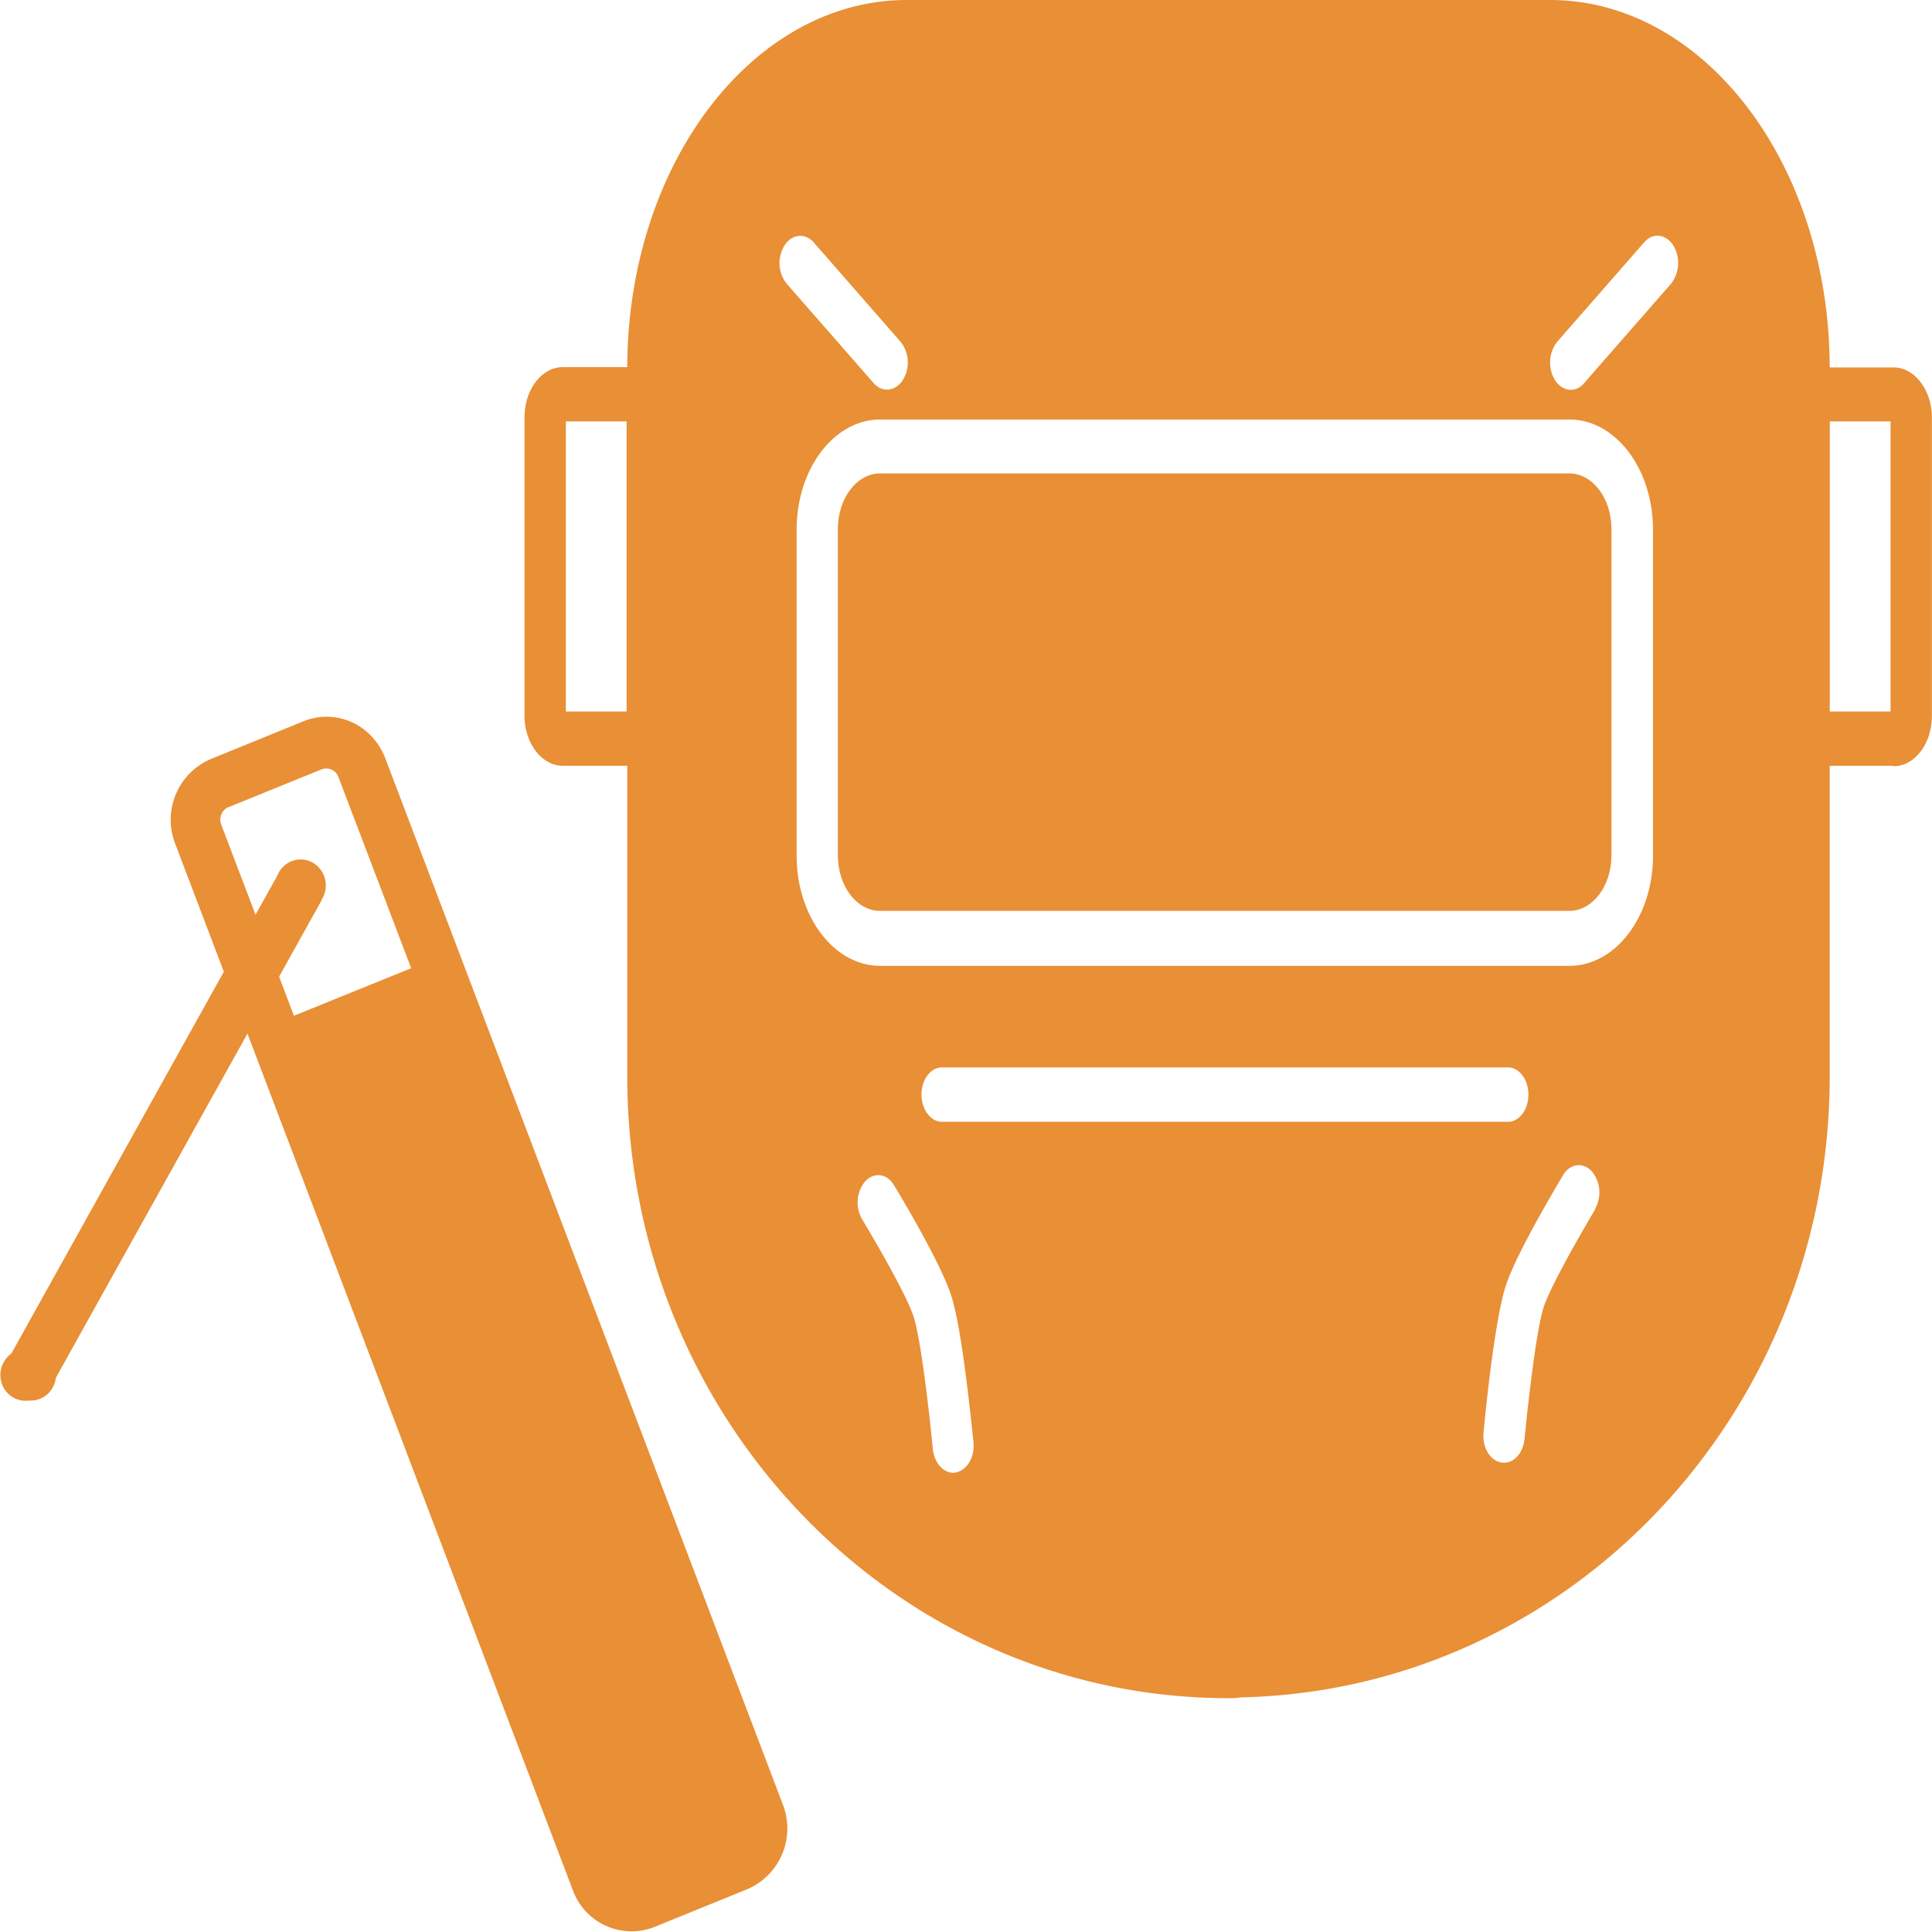
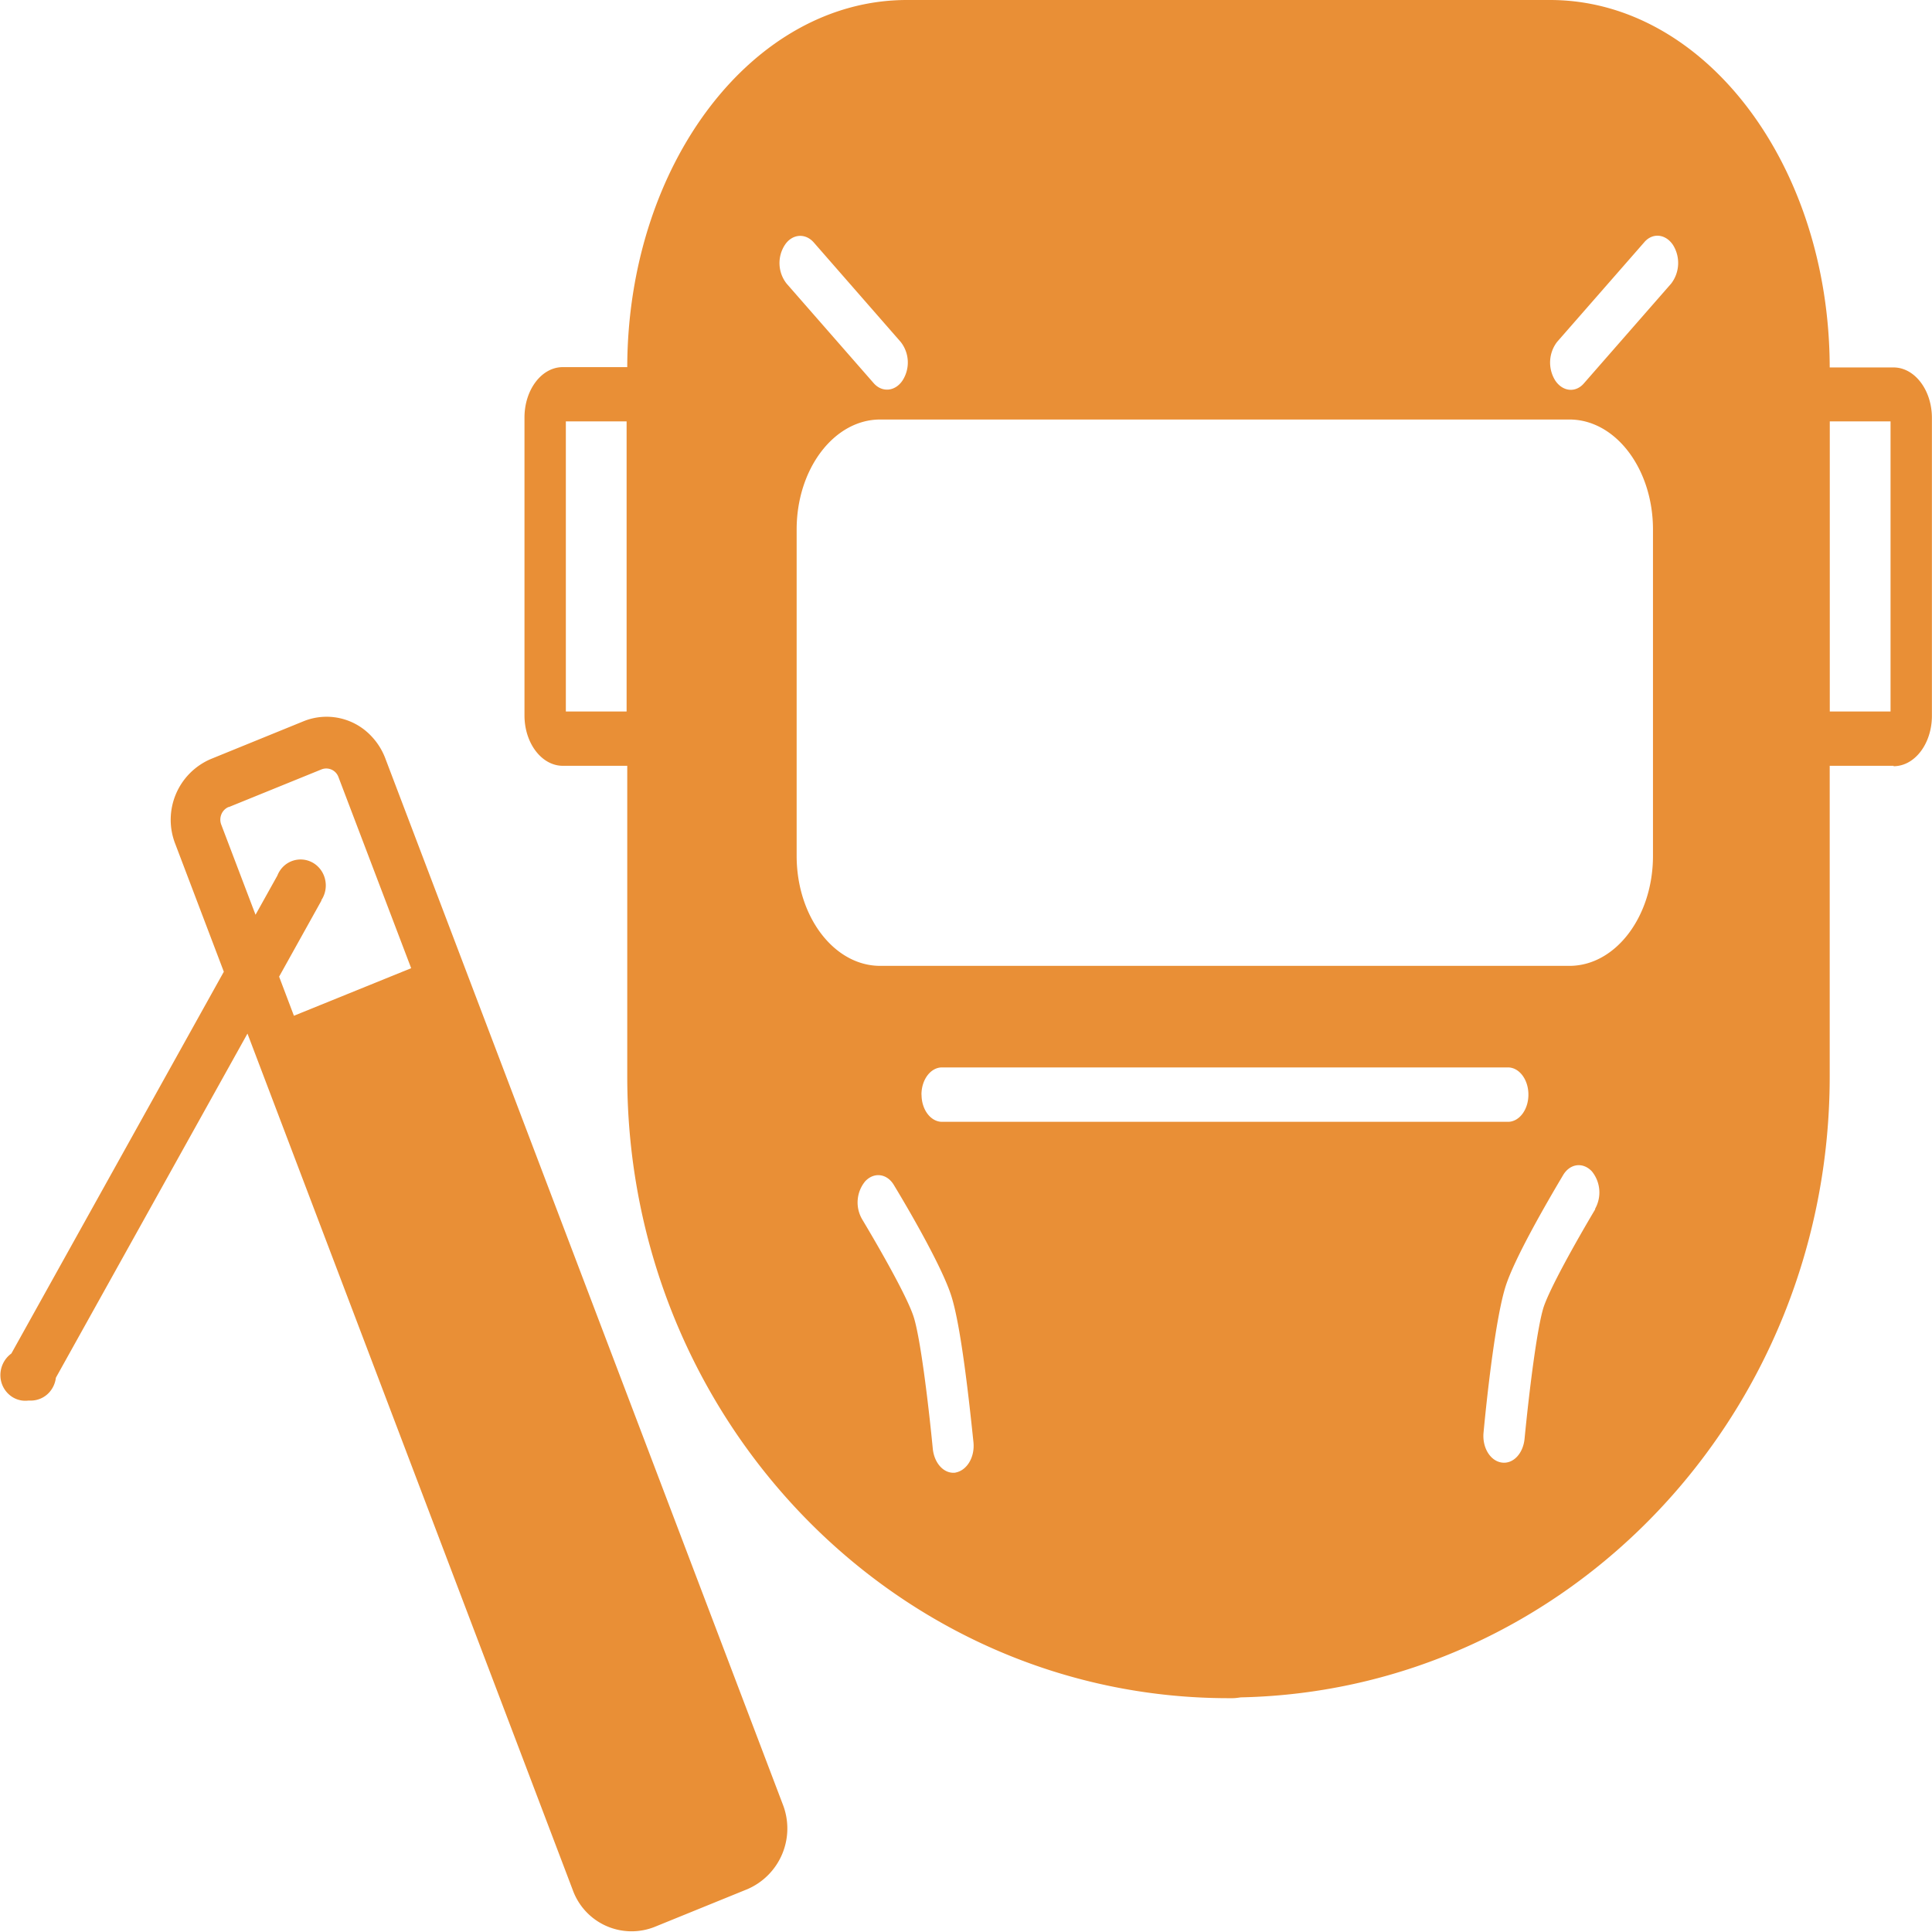
<svg xmlns="http://www.w3.org/2000/svg" class="icon" viewBox="0 0 1024 1024" width="200" height="200">
-   <path d="M466.428 250.93h365.326c12.284 0 22.35 13.137 22.35 29.431v173.002c0 16.336-10.066 29.431-22.35 29.431H466.428c-12.284 0-22.35-13.095-22.35-29.431V280.403c0-16.336 10.066-29.473 22.35-29.473z" fill="#e98f36" />
  <path d="M480.675 0h340.886c81.724 0 148.05 87.098 148.22 194.755h33.867c11.09 0 20.303 11.9 20.303 26.744v157.903c0 14.63-9 26.701-20.303 26.701v-0.213h-33.867v164.557c0 179.741-139.178 325.573-312.223 329.199-1.408 0.213-2.858 0.427-4.265 0.427h-2.047c-176.116 0-318.791-147.581-318.791-329.625V405.889h-34.165c-11.09 0-20.303-11.858-20.303-26.701V221.286c0-14.63 9-26.701 20.303-26.701h34.165C332.71 86.97 399.036 0 480.675 0z m-49.393 128.472c-4.521-5.118-11.516-4.479-15.355 1.45a17.616 17.616 0 0 0 0.981 20.388l46.151 52.762c4.479 5.118 11.474 4.436 15.355-1.493a17.616 17.616 0 0 0-1.024-20.346l-46.108-52.762z m63.127 639.502c0.853 7.848 6.142 13.393 12.114 12.54h-0.213c6.142-1.066 10.45-8.104 9.64-16.123-2.261-21.839-6.569-61.25-11.687-77.373-4.521-14.417-20.73-42.824-30.369-58.734-3.668-6.355-10.663-7.208-15.355-2.133a17.658 17.658 0 0 0-1.663 19.962c10.877 18.213 24.398 42.184 27.469 52.122 3.498 11.26 7.592 44.36 10.066 69.738z m-5.971-187.803c0 8.104 4.948 14.417 10.877 14.417h299.939c5.929 0 10.834-6.355 10.834-14.417 0-8.061-4.905-14.417-10.834-14.417H499.271c-5.971 0-10.877 6.398-10.877 14.417z m329.668 112.776c3.284-9.938 16.635-33.909 27.469-52.122h-0.213a17.701 17.701 0 0 0-1.621-19.962c-4.735-5.076-11.687-4.223-15.355 2.133-9.469 15.91-25.677 44.104-30.369 58.734-5.118 16.08-9.64 55.535-11.687 77.373-0.853 8.019 3.498 15.227 9.64 16.08 5.971 0.853 11.26-4.649 12.071-12.497 2.474-25.421 6.569-58.52 10.066-69.738z m13.734-181.021c24.398 0 44.274-26.061 44.274-58.307V280.659c0-32.203-19.876-58.307-44.274-58.307h-365.326c-24.398 0-44.274 26.104-44.274 58.307v172.959c0 32.246 19.876 58.307 44.274 58.307h365.326z m7.763-308.853l46.151-52.762a18 18 0 0 0 1.024-20.388c-3.881-5.929-10.877-6.782-15.355-1.45l-46.151 52.762a18 18 0 0 0-1.024 20.346c3.881 5.971 10.877 6.825 15.355 1.493zM299.91 377.098h32.203V223.333h-32.203V377.056z m669.914 0h32.203V223.333h-32.203V377.056zM131.13 547.883L29.615 730.226a14.076 14.076 0 0 1-3.583 7.848 13.223 13.223 0 0 1-9.64 4.265H14.942a12.839 12.839 0 0 1-10.024-3.114 13.649 13.649 0 0 1-4.692-9.768 14.161 14.161 0 0 1 5.801-12.071l112.605-202.348-25.763-67.819a35.018 35.018 0 0 1 18.853-44.914l49.009-19.962a32.502 32.502 0 0 1 36.383 8.147 34.805 34.805 0 0 1 7.08 11.388l210.708 554.494a35.018 35.018 0 0 1-18.853 44.957l-48.966 19.919a33.142 33.142 0 0 1-43.506-19.493L131.173 547.84z m41.544-78.568a14.076 14.076 0 0 1-2.389 7.848l0.128 0.085-22.478 40.393 7.848 20.73 62.146-25.208L179.371 411.818a6.867 6.867 0 0 0-9-4.009l-49.009 19.919h-0.213a7.08 7.08 0 0 0-3.796 3.839 7.422 7.422 0 0 0-0.085 5.502l18.17 47.772 11.559-20.73a13.862 13.862 0 0 1 2.9-4.564 13.095 13.095 0 0 1 18.853 0c2.517 2.559 3.924 6.099 3.924 9.768z" fill="#e98f36" />
</svg>